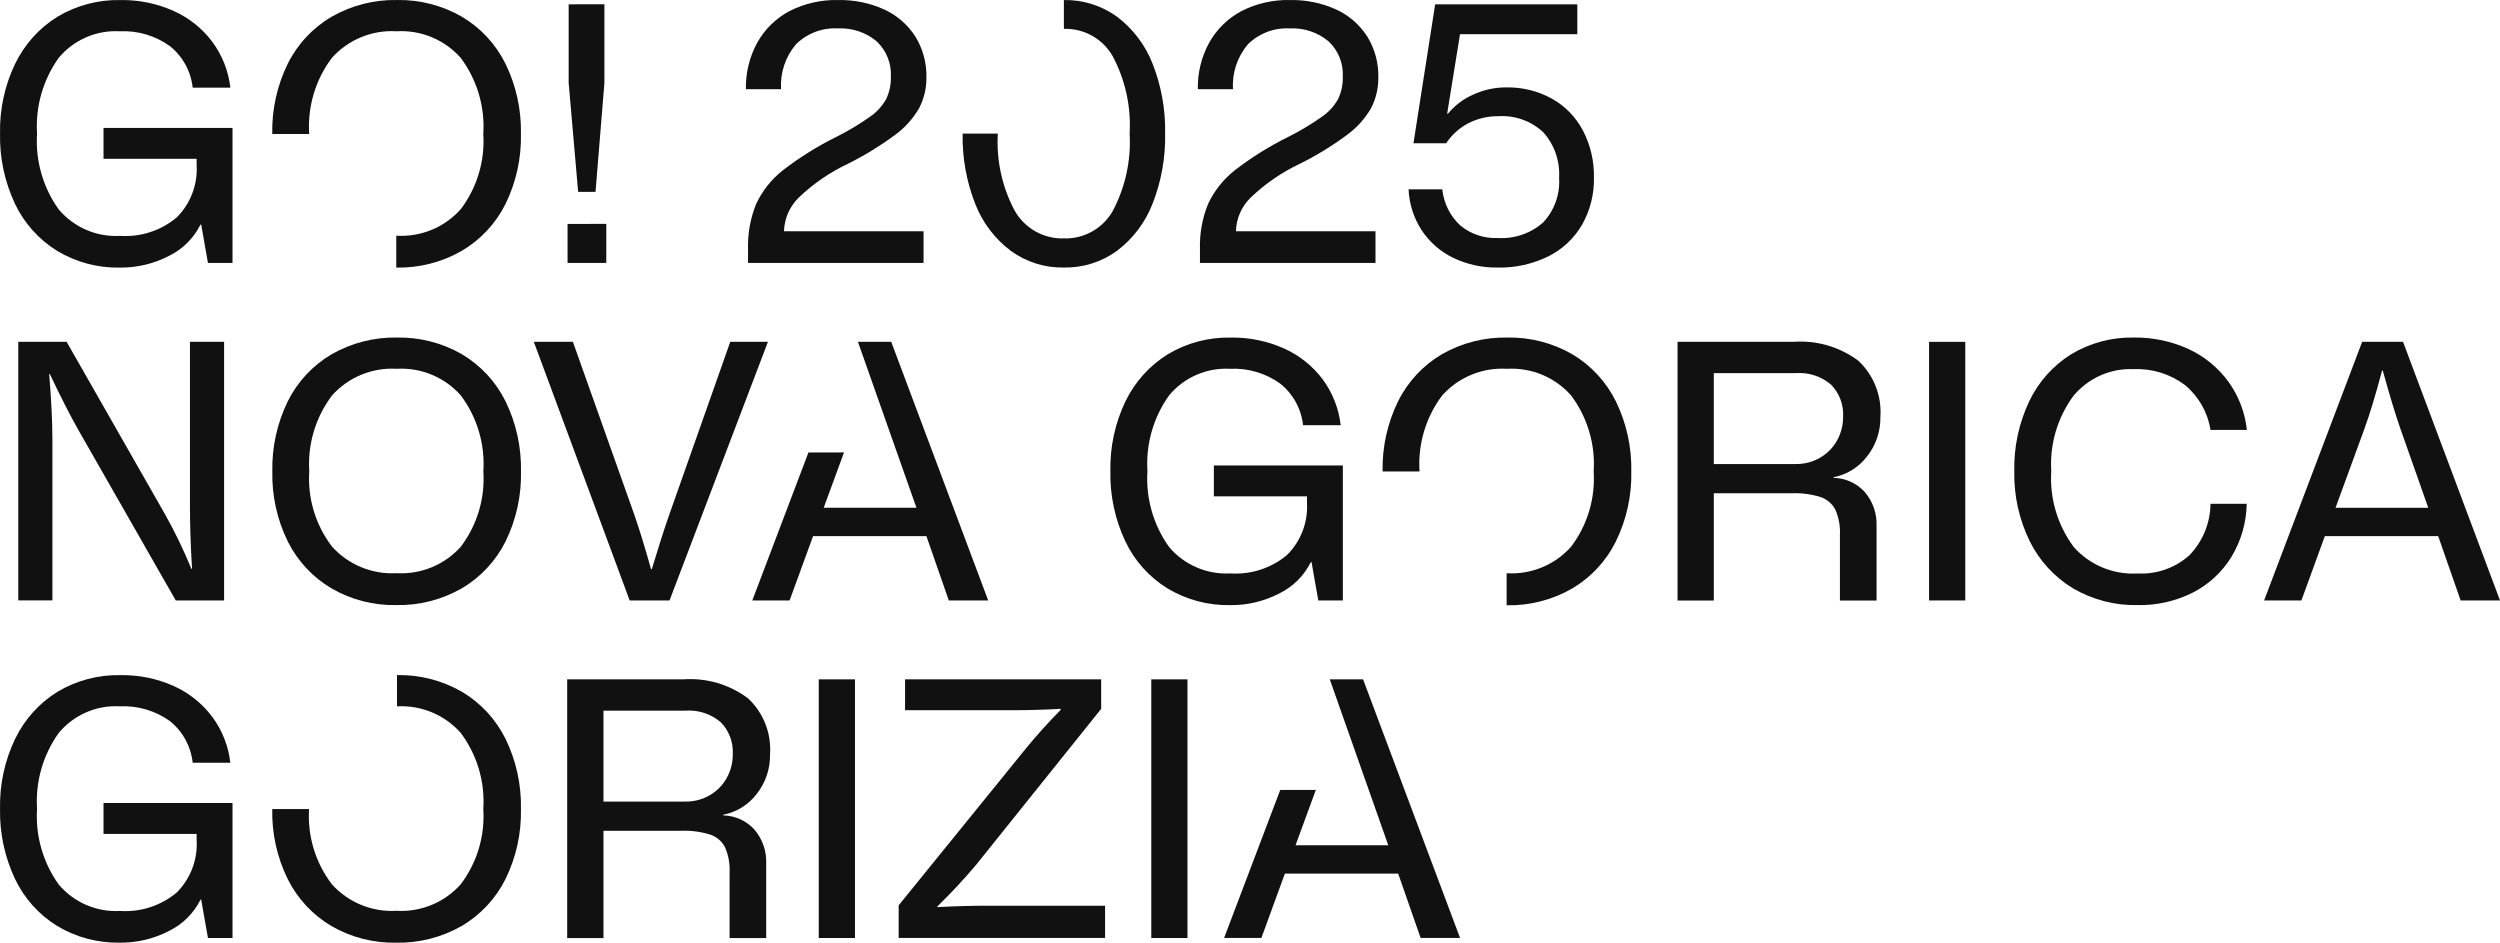
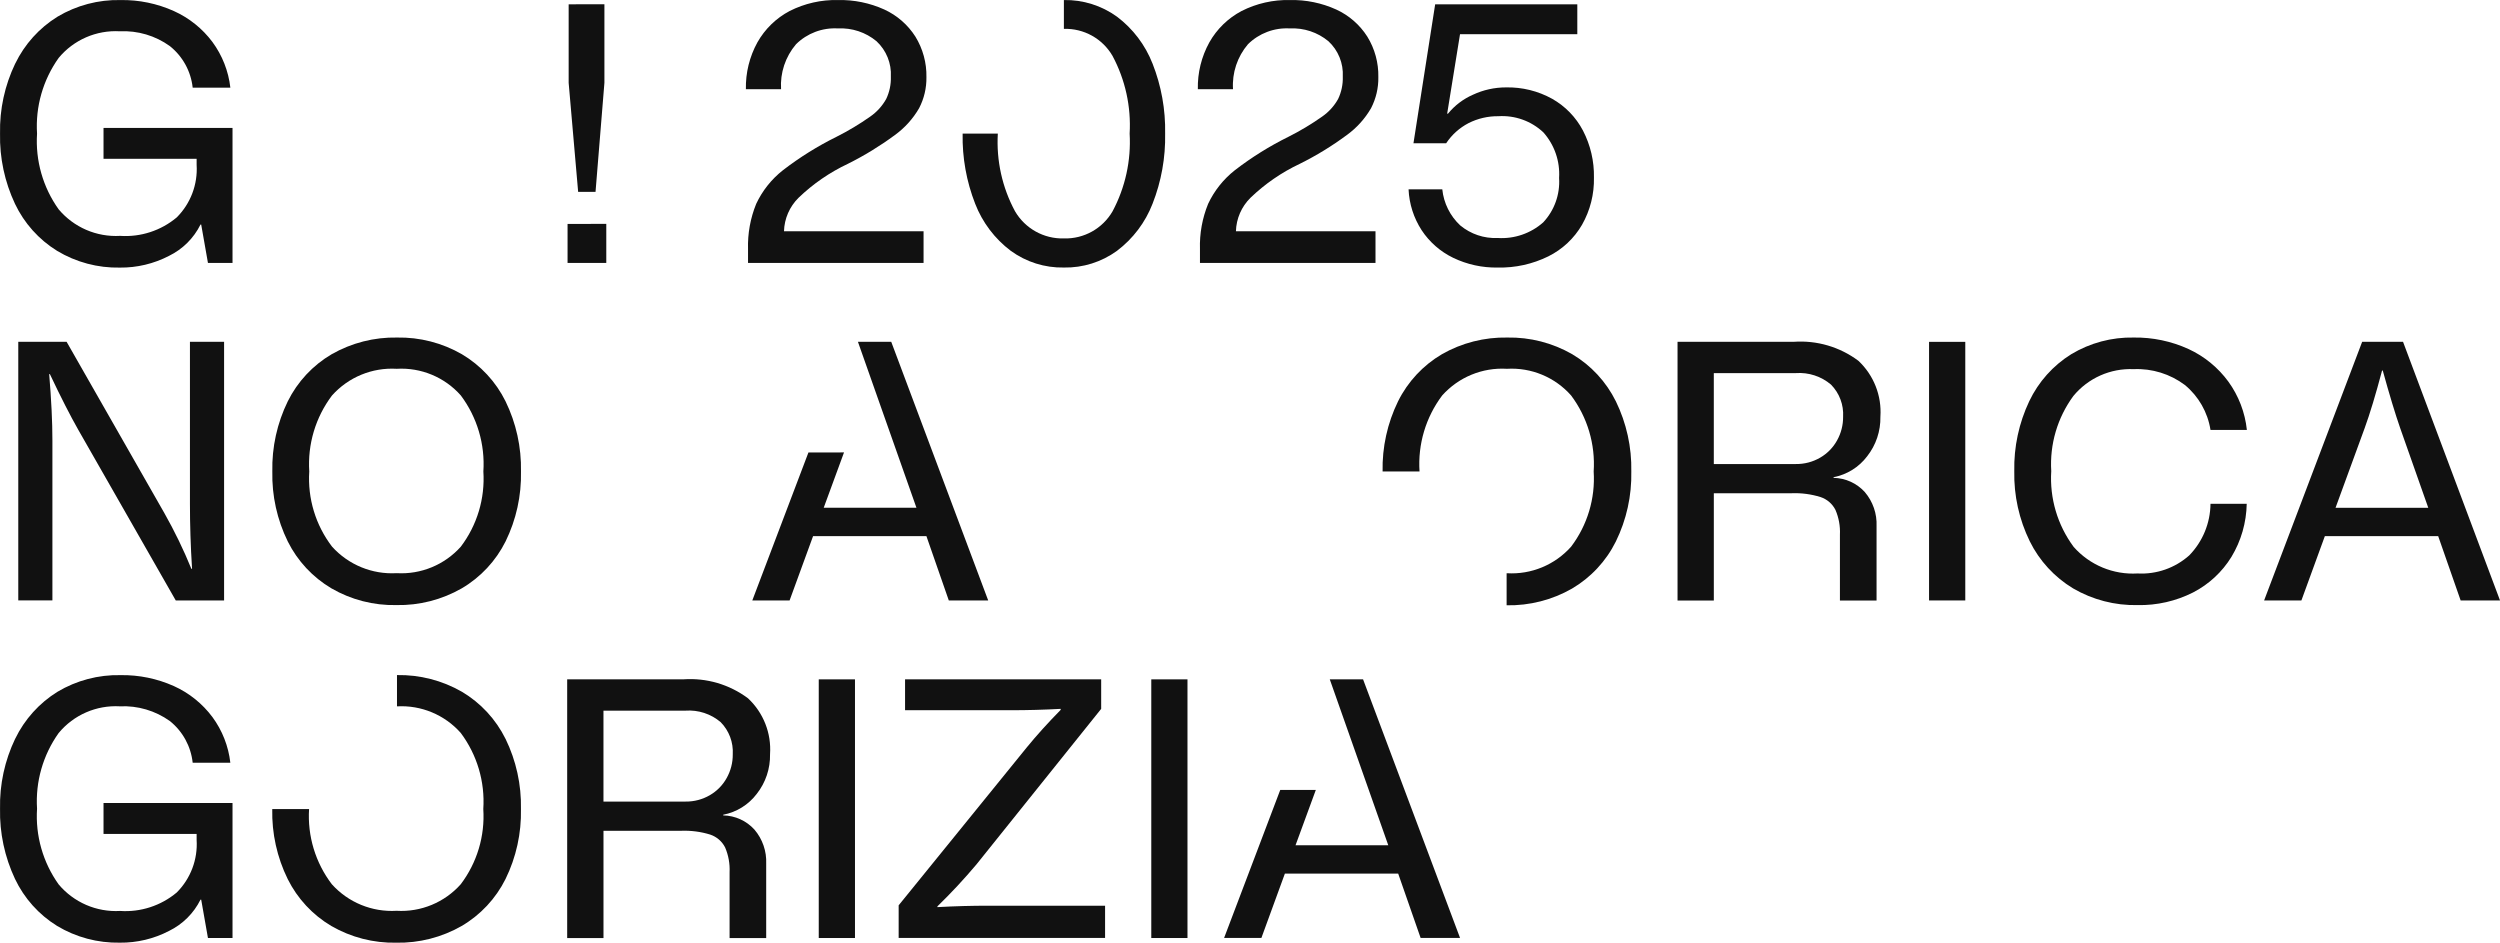
<svg xmlns="http://www.w3.org/2000/svg" version="1.1" id="Logo" x="0px" y="0px" width="132px" height="49.776px" viewBox="0 0 132 49.776" style="enable-background:new 0 0 132 49.776;" xml:space="preserve">
  <style type="text/css">
	.st0{fill:#111111;}
</style>
  <g>
    <g id="Group_20">
      <g id="Group_19" transform="translate(0 0.001)">
        <path id="Path_247" class="st0" d="M0.804,3.358c0.494-1.022,1.268-1.881,2.233-2.478     c1.006-0.6,2.159-0.904,3.33-0.878c0.969-0.015,1.929,0.183,2.813,0.58c0.806,0.363,1.506,0.924,2.035,1.632     c0.522,0.708,0.849,1.541,0.948,2.415H10.174C10.081,3.764,9.646,2.973,8.966,2.431     C8.2,1.881,7.271,1.606,6.329,1.651C5.088,1.58,3.888,2.103,3.096,3.059C2.269,4.221,1.866,5.631,1.956,7.054     C1.864,8.478,2.267,9.89,3.096,11.051c0.801,0.953,2.004,1.473,3.247,1.402c1.084,0.073,2.155-0.276,2.988-0.974     c0.733-0.732,1.116-1.744,1.051-2.778V8.384H5.466V6.754h6.811v7.129h-1.297l-0.357-2.027h-0.037     c-0.356,0.719-0.94,1.299-1.661,1.652c-0.802,0.417-1.694,0.629-2.597,0.62     c-1.165,0.023-2.314-0.283-3.313-0.884c-0.965-0.596-1.737-1.459-2.224-2.484     C0.246,9.601-0.025,8.332,0.002,7.052C-0.025,5.774,0.25,4.508,0.803,3.356" />
      </g>
    </g>
  </g>
  <g id="Group_21" transform="translate(29.91 0.225)">
    <path id="Path_249" class="st0" d="M0.115,0.002v4.146l0.501,5.757H1.534l0.469-5.757v-4.146H0.115z M0.057,13.659h2.045   v-2.062H0.057V13.659z" />
  </g>
  <g>
    <g id="Group_32">
      <g id="Group_22" transform="translate(39.311 0.001)">
        <path id="Path_250" class="st0" d="M0.185,13.15c-0.024-0.817,0.123-1.631,0.431-2.388     c0.326-0.695,0.81-1.303,1.414-1.777c0.882-0.679,1.83-1.27,2.828-1.764c0.619-0.311,1.214-0.668,1.78-1.067     c0.347-0.241,0.634-0.558,0.841-0.927c0.175-0.367,0.26-0.771,0.247-1.177C7.765,3.344,7.487,2.657,6.968,2.175     C6.399,1.703,5.673,1.462,4.935,1.5C4.111,1.451,3.305,1.755,2.719,2.335C2.158,2.994,1.875,3.844,1.929,4.707     H0.072C0.054,3.844,0.264,2.99,0.681,2.234c0.397-0.703,0.988-1.278,1.703-1.655     c0.79-0.399,1.666-0.598,2.55-0.578c0.843-0.018,1.68,0.153,2.448,0.501c0.672,0.309,1.241,0.805,1.639,1.429     c0.395,0.643,0.598,1.385,0.583,2.14c0.009,0.57-0.123,1.134-0.386,1.64     C8.896,6.268,8.461,6.751,7.94,7.128C7.158,7.707,6.327,8.215,5.457,8.648     c-0.96,0.452-1.839,1.058-2.604,1.793c-0.475,0.469-0.751,1.103-0.769,1.77h7.369v1.672H0.185V13.15z" />
      </g>
      <g id="Group_23" transform="translate(63.133 0.001)">
        <path id="Path_251" class="st0" d="M0.225,13.15c-0.025-0.817,0.122-1.631,0.431-2.388     c0.326-0.695,0.811-1.303,1.414-1.777c0.882-0.68,1.829-1.27,2.828-1.764c0.619-0.311,1.214-0.668,1.78-1.067     c0.347-0.241,0.634-0.558,0.841-0.927c0.175-0.367,0.26-0.771,0.247-1.177     c0.039-0.708-0.24-1.396-0.761-1.876C6.437,1.704,5.712,1.463,4.975,1.5C4.151,1.451,3.346,1.755,2.759,2.335     c-0.561,0.658-0.844,1.509-0.789,2.372H0.113C0.094,3.844,0.304,2.99,0.722,2.234     c0.397-0.703,0.988-1.278,1.703-1.655c0.79-0.4,1.666-0.598,2.55-0.578C5.817-0.017,6.654,0.154,7.421,0.502     c0.673,0.309,1.242,0.805,1.639,1.429c0.396,0.642,0.599,1.385,0.583,2.14c0.01,0.57-0.122,1.133-0.384,1.64     C8.937,6.268,8.501,6.751,7.98,7.128C7.199,7.707,6.368,8.216,5.497,8.648c-0.96,0.452-1.839,1.058-2.604,1.793     c-0.475,0.469-0.751,1.103-0.769,1.77h7.369v1.672H0.225V13.15z" />
      </g>
      <g id="Group_24" transform="translate(74.24 0.224)">
        <path id="Path_252" class="st0" d="M2.485,13.387c-0.674-0.326-1.248-0.828-1.661-1.454     c-0.419-0.645-0.658-1.39-0.692-2.159h1.781c0.075,0.728,0.411,1.404,0.946,1.903     c0.554,0.46,1.26,0.698,1.979,0.665c0.879,0.056,1.745-0.241,2.404-0.825c0.591-0.632,0.894-1.48,0.838-2.344     C8.136,8.292,7.837,7.424,7.249,6.764C6.609,6.164,5.75,5.856,4.875,5.912c-0.547-0.007-1.087,0.118-1.576,0.365     c-0.477,0.248-0.884,0.613-1.181,1.062H0.391l1.146-7.336h7.505v1.578H2.849L2.17,5.779h0.043     c0.354-0.434,0.807-0.777,1.32-1.002c0.545-0.255,1.14-0.387,1.742-0.386c0.852-0.019,1.693,0.188,2.438,0.601     c0.692,0.391,1.257,0.973,1.627,1.677c0.398,0.767,0.598,1.621,0.58,2.485c0.019,0.871-0.198,1.731-0.628,2.489     c-0.417,0.719-1.036,1.299-1.78,1.669c-0.831,0.409-1.748,0.612-2.675,0.591     c-0.814,0.014-1.62-0.163-2.353-0.516" />
      </g>
      <g id="Group_25" transform="translate(14.345 0)">
-         <path id="Path_253" class="st0" d="M12.346,3.368c-0.511-1.034-1.311-1.898-2.304-2.485     C9.002,0.284,7.819-0.021,6.619,0.001c-1.209-0.024-2.402,0.281-3.452,0.881C2.168,1.467,1.361,2.331,0.847,3.368     C0.283,4.521,0.003,5.791,0.03,7.074h1.95C1.886,5.636,2.31,4.211,3.176,3.059     c0.864-0.968,2.124-1.486,3.419-1.408c1.286-0.076,2.535,0.443,3.388,1.408c0.862,1.153,1.284,2.576,1.19,4.013     c0.093,1.424-0.329,2.834-1.19,3.972c-0.855,0.961-2.103,1.478-3.388,1.402c-0.006,0-0.01,0-0.017,0v1.683     c1.21,0.024,2.403-0.281,3.453-0.881c0.996-0.585,1.8-1.446,2.315-2.479c0.563-1.149,0.842-2.417,0.814-3.696     c0.027-1.283-0.252-2.553-0.814-3.706" />
-       </g>
+         </g>
      <g id="Group_26" transform="translate(50.735 0.001)">
        <path id="Path_254" class="st0" d="M10.119,3.358C9.735,2.374,9.085,1.516,8.242,0.88     C7.427,0.291,6.443-0.017,5.438,0.001v1.522c1.056-0.033,2.044,0.518,2.571,1.432     c0.672,1.257,0.984,2.676,0.901,4.099c0.082,1.424-0.23,2.843-0.901,4.101c-0.529,0.914-1.516,1.464-2.571,1.433     c-1.058,0.029-2.046-0.521-2.58-1.434C2.181,9.898,1.867,8.478,1.95,7.053H0.092     c-0.025,1.267,0.201,2.526,0.663,3.706c0.383,0.986,1.033,1.846,1.878,2.483     c0.814,0.592,1.798,0.903,2.805,0.883c1.006,0.019,1.991-0.291,2.805-0.883     c0.844-0.638,1.494-1.498,1.876-2.484c0.464-1.179,0.69-2.439,0.665-3.706c0.025-1.264-0.201-2.52-0.665-3.696     " />
      </g>
      <g id="Group_27" transform="translate(0.958 18.015)">
        <path id="Path_255" class="st0" d="M0.007,0.032h2.552l5.161,9.044c0.537,0.949,1.014,1.932,1.426,2.942h0.037     c-0.077-1.202-0.112-2.345-0.112-3.433V0.032h1.803v13.657H8.322L3.179,4.686     c-0.427-0.751-0.928-1.733-1.502-2.946H1.639c0.114,1.362,0.171,2.531,0.17,3.506v8.441h-1.802V0.032z" />
      </g>
      <g id="Group_28" transform="translate(14.349 17.791)">
        <path id="Path_256" class="st0" d="M3.154,13.276c-0.992-0.586-1.794-1.446-2.308-2.477     C0.282,9.65,0.002,8.382,0.03,7.102C0.003,5.819,0.283,4.549,0.847,3.396C1.361,2.361,2.166,1.498,3.162,0.913     C4.213,0.313,5.407,0.008,6.616,0.031c1.2-0.022,2.383,0.282,3.423,0.881c0.992,0.588,1.793,1.451,2.304,2.485     c0.562,1.152,0.842,2.422,0.816,3.704c0.028,1.28-0.251,2.547-0.814,3.696     c-0.516,1.032-1.319,1.893-2.314,2.477c-1.05,0.602-2.244,0.907-3.454,0.883     C5.377,14.182,4.194,13.877,3.154,13.276 M9.983,11.072c0.861-1.137,1.283-2.546,1.19-3.97     c0.094-1.437-0.328-2.86-1.19-4.013c-0.853-0.965-2.102-1.484-3.388-1.408C5.302,1.605,4.045,2.123,3.181,3.09     C2.313,4.24,1.887,5.664,1.98,7.102c-0.092,1.424,0.335,2.834,1.202,3.968     c0.866,0.962,2.123,1.478,3.415,1.402c1.284,0.075,2.532-0.442,3.388-1.402" />
      </g>
      <g id="Group_29" transform="translate(28.133 18.015)">
-         <path id="Path_257" class="st0" d="M0.053,0.032h2.062l3.247,9.139c0.261,0.749,0.555,1.705,0.881,2.869H6.281     c0.351-1.163,0.657-2.12,0.919-2.869l3.225-9.139h1.99L7.218,13.689H5.114L0.053,0.032z" />
-       </g>
+         </g>
      <g id="Group_30" transform="translate(58.527 17.793)">
-         <path id="Path_258" class="st0" d="M0.903,3.388c0.494-1.021,1.269-1.881,2.233-2.478     C4.141,0.31,5.295,0.006,6.466,0.031c0.969-0.015,1.929,0.183,2.813,0.58c0.806,0.362,1.508,0.924,2.037,1.632     c0.52,0.709,0.846,1.541,0.946,2.415h-1.988c-0.092-0.864-0.528-1.656-1.208-2.197     c-0.766-0.551-1.695-0.827-2.638-0.782c-1.24-0.07-2.44,0.454-3.232,1.41C2.369,4.251,1.968,5.662,2.058,7.084     c-0.093,1.423,0.309,2.835,1.137,3.997c0.801,0.953,2.004,1.472,3.247,1.402     c1.084,0.073,2.155-0.276,2.988-0.974c0.734-0.731,1.117-1.744,1.051-2.778V8.415H5.565V6.784h6.811v7.129     h-1.297l-0.357-2.027h-0.037c-0.356,0.718-0.939,1.299-1.659,1.652c-0.804,0.418-1.698,0.631-2.604,0.62     c-1.164,0.021-2.31-0.285-3.308-0.884c-0.965-0.596-1.737-1.459-2.224-2.484     C0.345,9.631,0.074,8.362,0.101,7.082c-0.026-1.278,0.248-2.544,0.801-3.696" />
-       </g>
+         </g>
      <g id="Group_31" transform="translate(88.418 18.015)">
        <path id="Path_259" class="st0" d="M0.156,0.032h6.134c1.221-0.087,2.433,0.269,3.414,1.002     c0.812,0.76,1.239,1.845,1.163,2.954c0.015,0.757-0.232,1.496-0.701,2.091c-0.434,0.574-1.065,0.967-1.772,1.102     v0.035c0.63,0.012,1.227,0.283,1.65,0.75c0.427,0.501,0.649,1.145,0.62,1.803v3.923H8.73V10.217     C8.752,9.768,8.671,9.32,8.494,8.907C8.331,8.586,8.048,8.342,7.706,8.229C7.212,8.076,6.696,8.008,6.179,8.028     H2.072v5.666H0.156V0.032z M6.404,6.486c0.451,0.006,0.895-0.111,1.285-0.338     c0.373-0.216,0.681-0.53,0.889-0.907c0.213-0.381,0.324-0.811,0.32-1.248c0.037-0.632-0.195-1.25-0.639-1.701     C7.744,1.855,7.078,1.637,6.404,1.685H2.071v4.801H6.404z" />
      </g>
    </g>
  </g>
  <path id="Path_261" class="st0" d="M101.854,31.704h1.913V18.05h-1.913V31.704z" />
  <g>
    <g id="Group_35">
      <g id="Group_33" transform="translate(106.17 17.791)">
        <path id="Path_262" class="st0" d="M3.289,13.276c-0.984-0.594-1.778-1.457-2.287-2.487     C0.438,9.637,0.157,8.367,0.184,7.084C0.158,5.808,0.429,4.543,0.976,3.39C1.462,2.37,2.23,1.511,3.189,0.913     C4.185,0.313,5.331,0.007,6.494,0.031c0.996-0.014,1.983,0.193,2.89,0.607c0.836,0.385,1.56,0.978,2.104,1.721     c0.543,0.75,0.879,1.629,0.977,2.55h-1.921c-0.146-0.929-0.627-1.773-1.352-2.372     C8.414,1.953,7.458,1.657,6.486,1.7C5.261,1.647,4.082,2.172,3.302,3.119C2.462,4.264,2.049,5.667,2.136,7.084     c-0.09,1.431,0.328,2.847,1.182,3.999c0.849,0.963,2.095,1.481,3.377,1.405     c1,0.055,1.981-0.289,2.729-0.956c0.709-0.73,1.11-1.704,1.12-2.722h1.913     c-0.018,0.99-0.296,1.957-0.808,2.805c-0.491,0.798-1.192,1.447-2.025,1.876     c-0.907,0.458-1.912,0.687-2.928,0.667C5.5,14.184,4.321,13.878,3.289,13.276" />
      </g>
      <g id="Group_34" transform="translate(119.337 18.015)">
        <path id="Path_263" class="st0" d="M9.399,10.293H3.415l-1.238,3.396H0.208L5.385,0.032h2.158l5.121,13.657h-2.079     L9.399,10.293z M8.876,8.797L7.393,4.59C7.132,3.841,6.825,2.828,6.473,1.551H6.436     C6.098,2.826,5.791,3.839,5.517,4.59L3.979,8.797H8.876z" />
      </g>
    </g>
  </g>
  <g id="Group_36" transform="translate(39.648 18.016)">
    <path id="Path_265" class="st0" d="M4.916,5.872L3.844,8.793h4.896L5.651,0.032h1.758l5.12,13.657h-2.08l-1.182-3.396   H3.282l-1.24,3.396H0.073l2.964-7.813L4.916,5.872z" />
  </g>
  <g>
    <g id="Group_40">
      <g id="Group_37" transform="translate(72.872 17.791)">
        <path id="Path_266" class="st0" d="M12.445,3.398c-0.511-1.034-1.312-1.899-2.304-2.487     C9.1,0.313,7.916,0.009,6.715,0.031C5.507,0.008,4.314,0.311,3.264,0.91C2.266,1.497,1.46,2.361,0.946,3.398     C0.382,4.551,0.102,5.822,0.129,7.104h1.95c-0.095-1.438,0.33-2.863,1.196-4.015     C4.14,2.122,5.399,1.603,6.694,1.681c1.286-0.076,2.535,0.443,3.388,1.408c0.863,1.153,1.286,2.576,1.192,4.014     c0.092,1.424-0.331,2.833-1.192,3.971c-0.855,0.961-2.103,1.478-3.388,1.402c-0.006,0-0.01,0-0.017,0v1.692     c1.209,0.024,2.402-0.281,3.452-0.881c0.997-0.587,1.802-1.451,2.316-2.488     c0.563-1.149,0.843-2.417,0.816-3.696c0.026-1.283-0.254-2.553-0.816-3.706" />
      </g>
      <g id="Group_38" transform="translate(0 35.585)">
        <path id="Path_267" class="st0" d="M0.804,3.418C1.298,2.397,2.072,1.537,3.037,0.94     c1.006-0.6,2.159-0.904,3.33-0.878C7.335,0.047,8.295,0.244,9.179,0.639c0.806,0.363,1.506,0.926,2.035,1.634     c0.522,0.708,0.849,1.541,0.948,2.415H10.174c-0.093-0.866-0.527-1.66-1.208-2.204     C8.199,1.937,7.27,1.664,6.329,1.709C5.088,1.639,3.888,2.162,3.096,3.12C2.269,4.281,1.866,5.691,1.956,7.114     C1.864,8.538,2.267,9.95,3.096,11.111c0.801,0.953,2.004,1.473,3.247,1.402c1.084,0.073,2.155-0.276,2.988-0.974     c0.733-0.732,1.116-1.744,1.051-2.778V8.445H5.466V6.814h6.811v7.129h-1.297l-0.357-2.027h-0.037     c-0.356,0.719-0.94,1.299-1.661,1.652c-0.802,0.417-1.694,0.629-2.597,0.62     c-1.165,0.022-2.313-0.284-3.313-0.884c-0.965-0.596-1.737-1.459-2.224-2.484     C0.246,9.661-0.025,8.392,0.002,7.112C-0.025,5.835,0.25,4.569,0.803,3.416" />
      </g>
      <g id="Group_39" transform="translate(29.891 35.807)">
        <path id="Path_268" class="st0" d="M0.056,0.062h6.134c1.221-0.087,2.433,0.269,3.414,1.002     c0.813,0.759,1.24,1.844,1.163,2.954c0.015,0.757-0.232,1.496-0.701,2.091C9.632,6.683,9.001,7.075,8.294,7.211     v0.035c0.63,0.012,1.227,0.283,1.65,0.75c0.427,0.501,0.649,1.145,0.62,1.803v3.923H8.631v-3.473     C8.653,9.8,8.572,9.351,8.395,8.937c-0.163-0.321-0.446-0.564-0.787-0.678     C7.113,8.106,6.596,8.039,6.08,8.058H1.973v5.666H0.056V0.062z M6.305,6.516     C6.756,6.522,7.2,6.405,7.59,6.178c0.373-0.216,0.681-0.53,0.889-0.907c0.213-0.381,0.324-0.811,0.32-1.248     c0.037-0.632-0.195-1.25-0.639-1.701C7.644,1.885,6.979,1.667,6.305,1.715H1.972v4.801H6.305z" />
      </g>
    </g>
  </g>
  <path id="Path_270" class="st0" d="M43.23,49.527h1.913V35.87h-1.913V49.527z" />
  <g>
    <g id="Group_42">
      <g id="Group_41" transform="translate(47.363 35.807)">
        <path id="Path_271" class="st0" d="M0.086,11.994L6.859,3.646c0.512-0.626,1.106-1.284,1.781-1.971V1.621     C7.765,1.669,6.888,1.693,6.015,1.693H0.424V0.062h10.355v1.559L4.193,9.835     c-0.649,0.772-1.337,1.511-2.061,2.214v0.04c0.937-0.052,1.83-0.075,2.68-0.075h6.173v1.703H0.086V11.994z" />
      </g>
    </g>
  </g>
  <path id="Path_273" class="st0" d="M60.788,49.527h1.911V35.87h-1.911V49.527z" />
  <g>
    <g id="Group_44">
      <g id="Group_43" transform="translate(14.345 35.583)">
        <path id="Path_274" class="st0" d="M12.346,3.428c-0.511-1.034-1.312-1.899-2.304-2.487     C9.001,0.343,7.817,0.039,6.616,0.061v1.652C7.894,1.641,9.134,2.158,9.983,3.116     c0.863,1.154,1.285,2.579,1.19,4.017c0.093,1.424-0.329,2.834-1.19,3.972c-0.855,0.961-2.103,1.478-3.388,1.402     c-1.294,0.077-2.552-0.439-3.419-1.402C2.311,9.97,1.884,8.561,1.974,7.136H0.03     C0.002,8.416,0.282,9.684,0.847,10.833c0.513,1.03,1.313,1.891,2.304,2.477c1.04,0.6,2.224,0.905,3.425,0.881     c1.209,0.024,2.402-0.281,3.452-0.881c0.998-0.584,1.803-1.446,2.319-2.481     c0.563-1.149,0.842-2.417,0.814-3.696c0.027-1.283-0.252-2.553-0.814-3.706" />
      </g>
    </g>
  </g>
  <g id="Group_45" transform="translate(64.518 35.807)">
    <path id="Path_276" class="st0" d="M5.694,0.062l3.089,8.761H3.886l1.071-2.921H3.079l-2.964,7.813h1.969l1.24-3.396   h5.982l1.184,3.396h2.082L7.452,0.062H5.694z" />
  </g>
</svg>